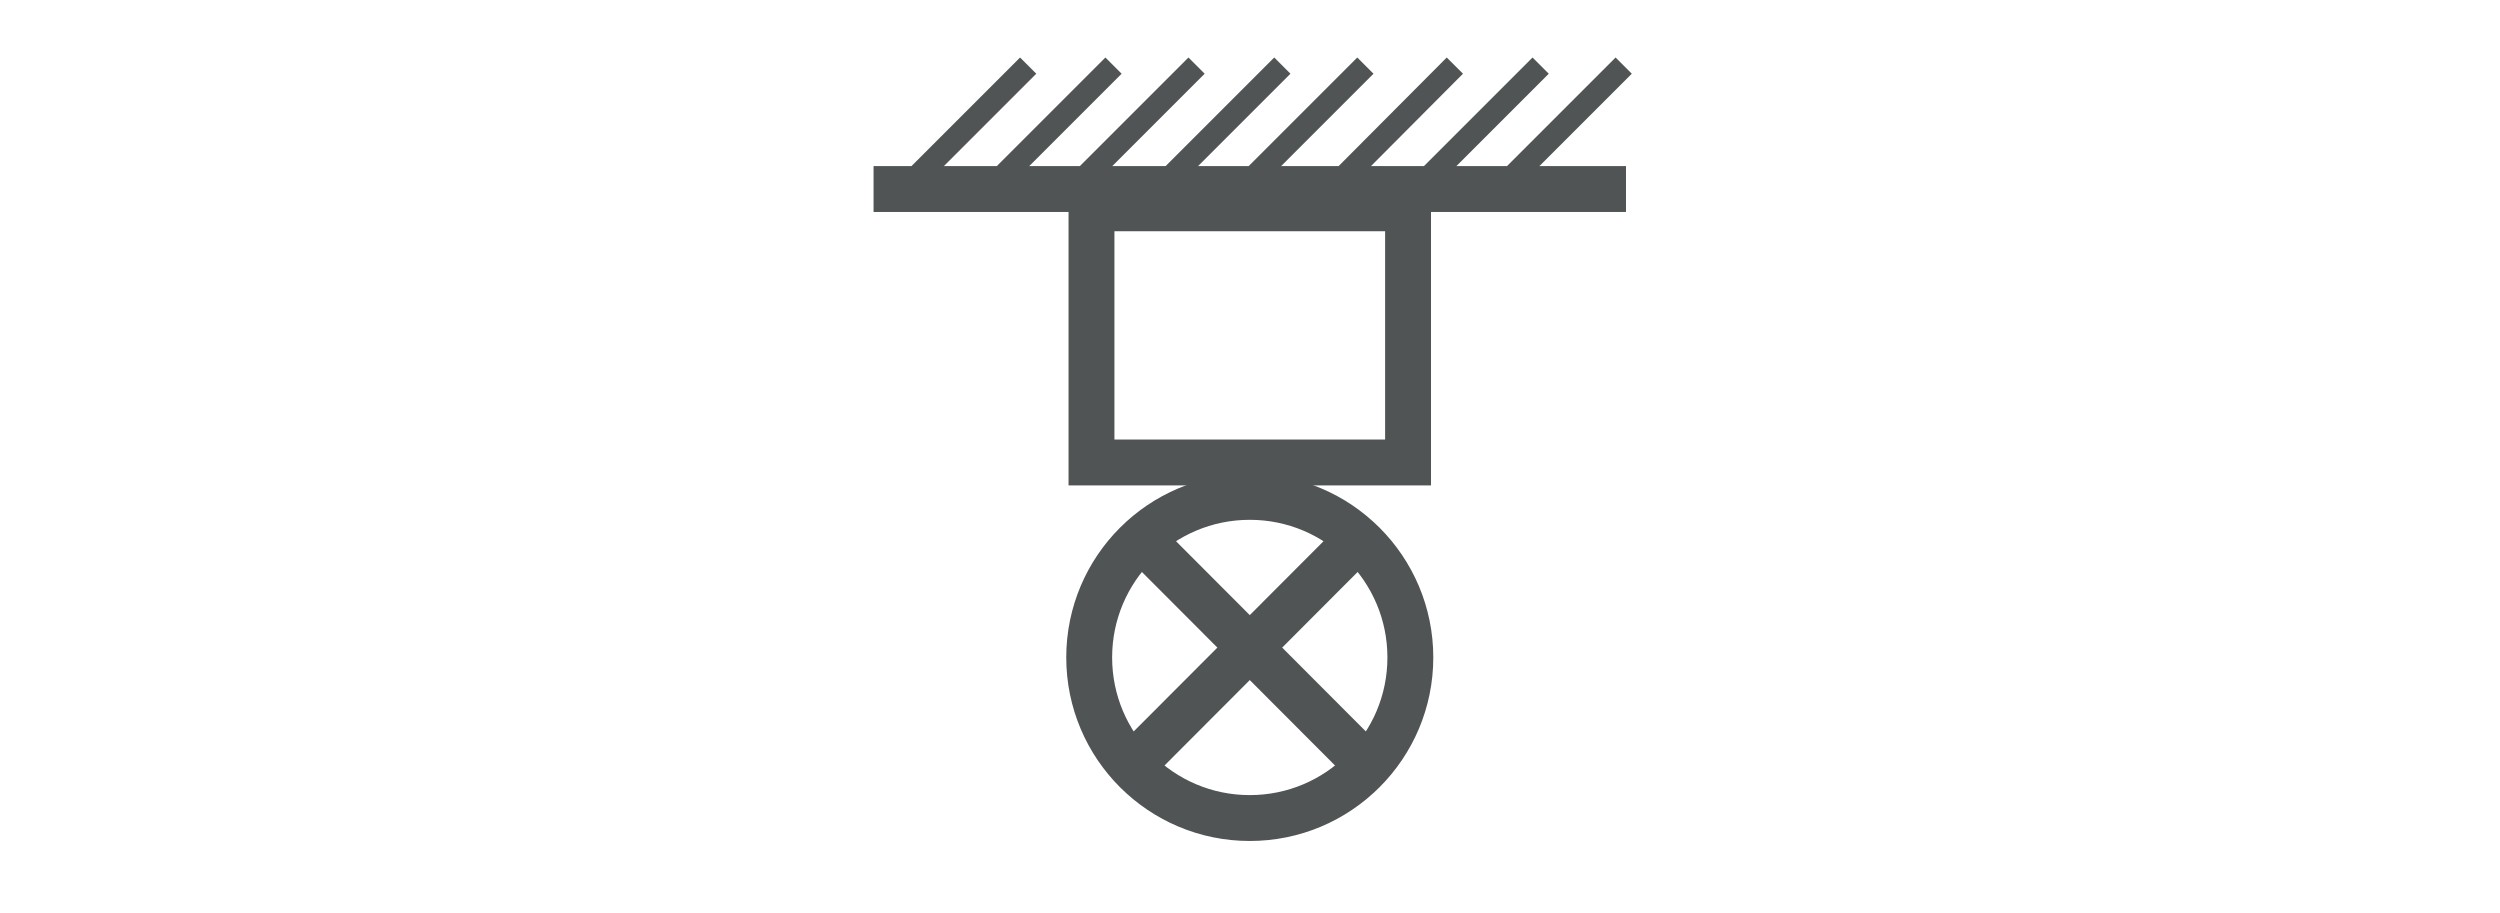
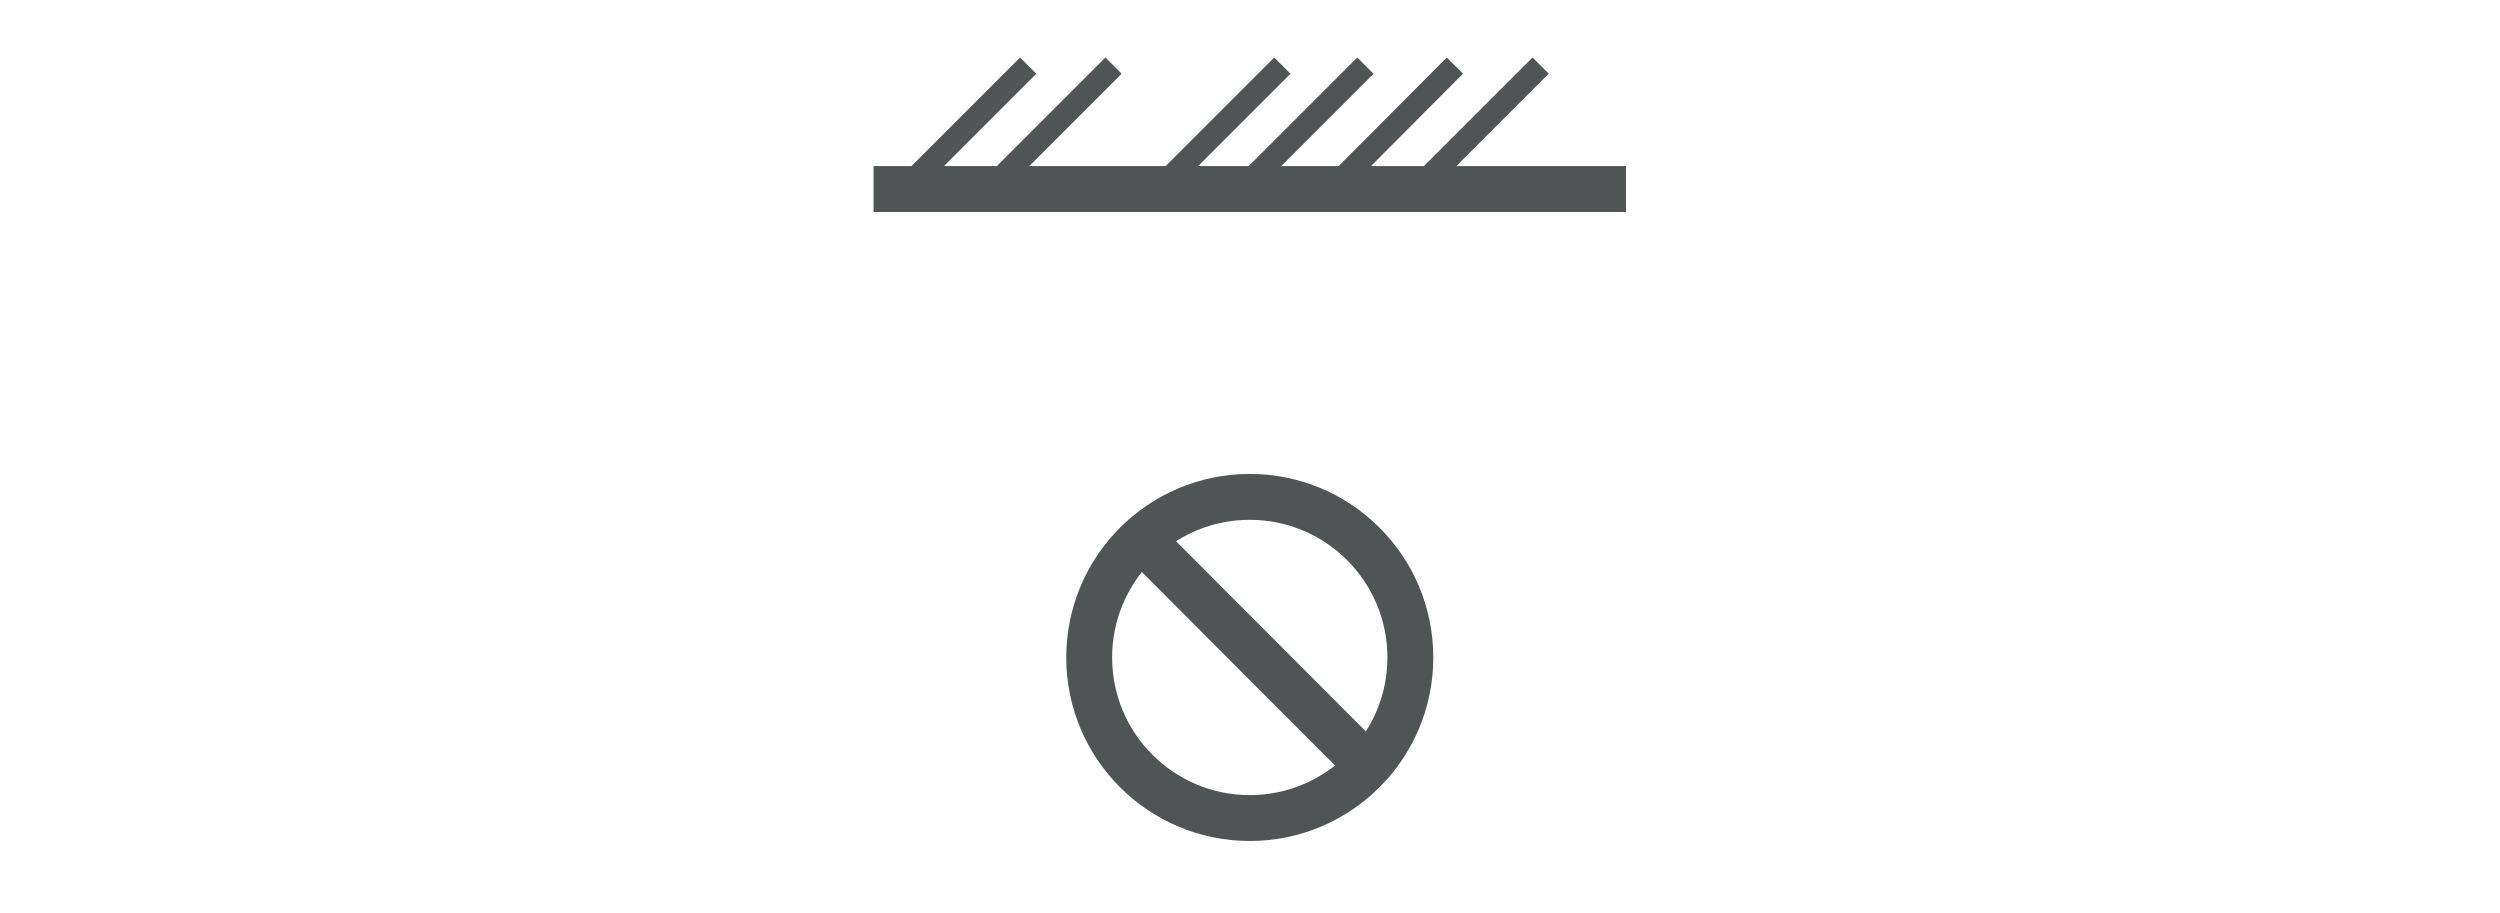
<svg xmlns="http://www.w3.org/2000/svg" viewBox="0 0 54.49 19.91">
  <line x1="19.04" y1="4.12" x2="35.44" y2="4.12" style="fill:none;stroke:#505455;stroke-miterlimit:10" />
  <line x1="21.9" y1="3.8" x2="24.27" y2="1.43" style="fill:none;stroke:#505455;stroke-miterlimit:10;stroke-width:0.5px" />
  <line x1="20.04" y1="3.8" x2="22.41" y2="1.43" style="fill:none;stroke:#505455;stroke-miterlimit:10;stroke-width:0.5px" />
-   <line x1="23.71" y1="3.8" x2="26.08" y2="1.43" style="fill:none;stroke:#505455;stroke-miterlimit:10;stroke-width:0.5px" />
  <line x1="25.58" y1="3.8" x2="27.95" y2="1.43" style="fill:none;stroke:#505455;stroke-miterlimit:10;stroke-width:0.5px" />
  <line x1="27.39" y1="3.8" x2="29.76" y2="1.43" style="fill:none;stroke:#505455;stroke-miterlimit:10;stroke-width:0.5px" />
  <line x1="29.35" y1="3.8" x2="31.71" y2="1.43" style="fill:none;stroke:#505455;stroke-miterlimit:10;stroke-width:0.5px" />
  <line x1="31.21" y1="3.8" x2="33.58" y2="1.43" style="fill:none;stroke:#505455;stroke-miterlimit:10;stroke-width:0.5px" />
-   <line x1="33.02" y1="3.8" x2="35.39" y2="1.43" style="fill:none;stroke:#505455;stroke-miterlimit:10;stroke-width:0.5px" />
-   <rect x="23.79" y="4.54" width="6.9" height="5.54" style="fill:none;stroke:#505455;stroke-miterlimit:10" />
  <circle cx="27.24" cy="14.33" r="3.5" style="fill:none;stroke:#505455;stroke-miterlimit:10" />
-   <line x1="24.82" y1="16.54" x2="29.66" y2="11.69" style="fill:none;stroke:#505455;stroke-miterlimit:10" />
  <line x1="24.82" y1="11.69" x2="29.66" y2="16.54" style="fill:none;stroke:#505455;stroke-miterlimit:10" />
</svg>